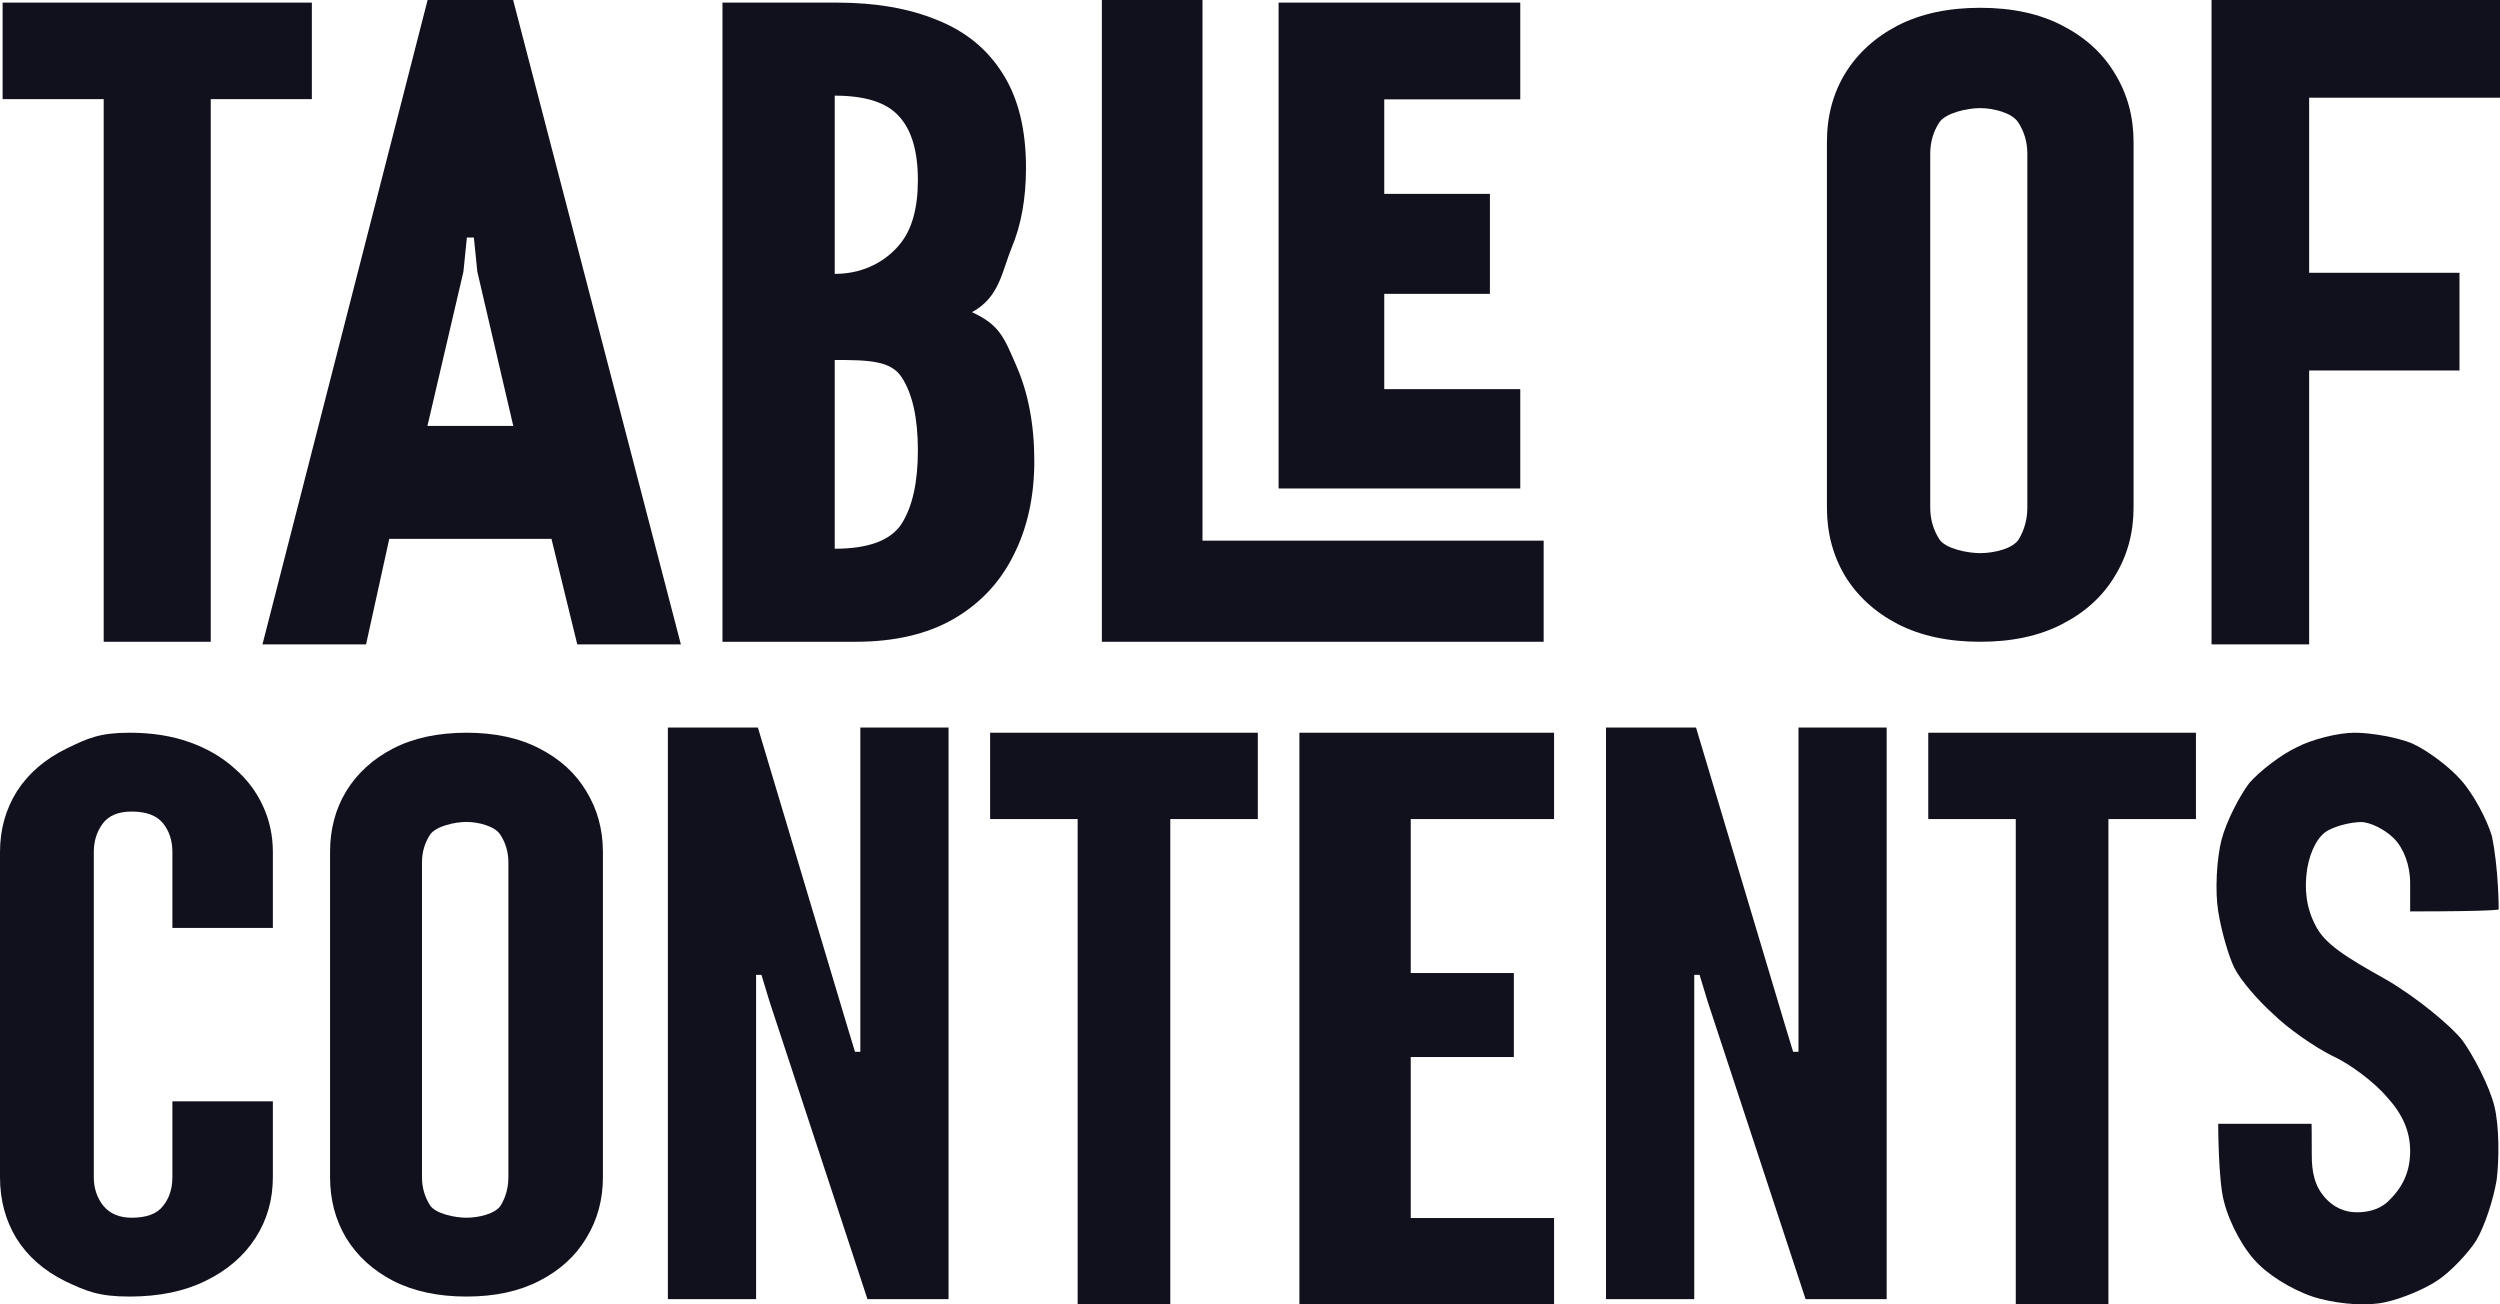
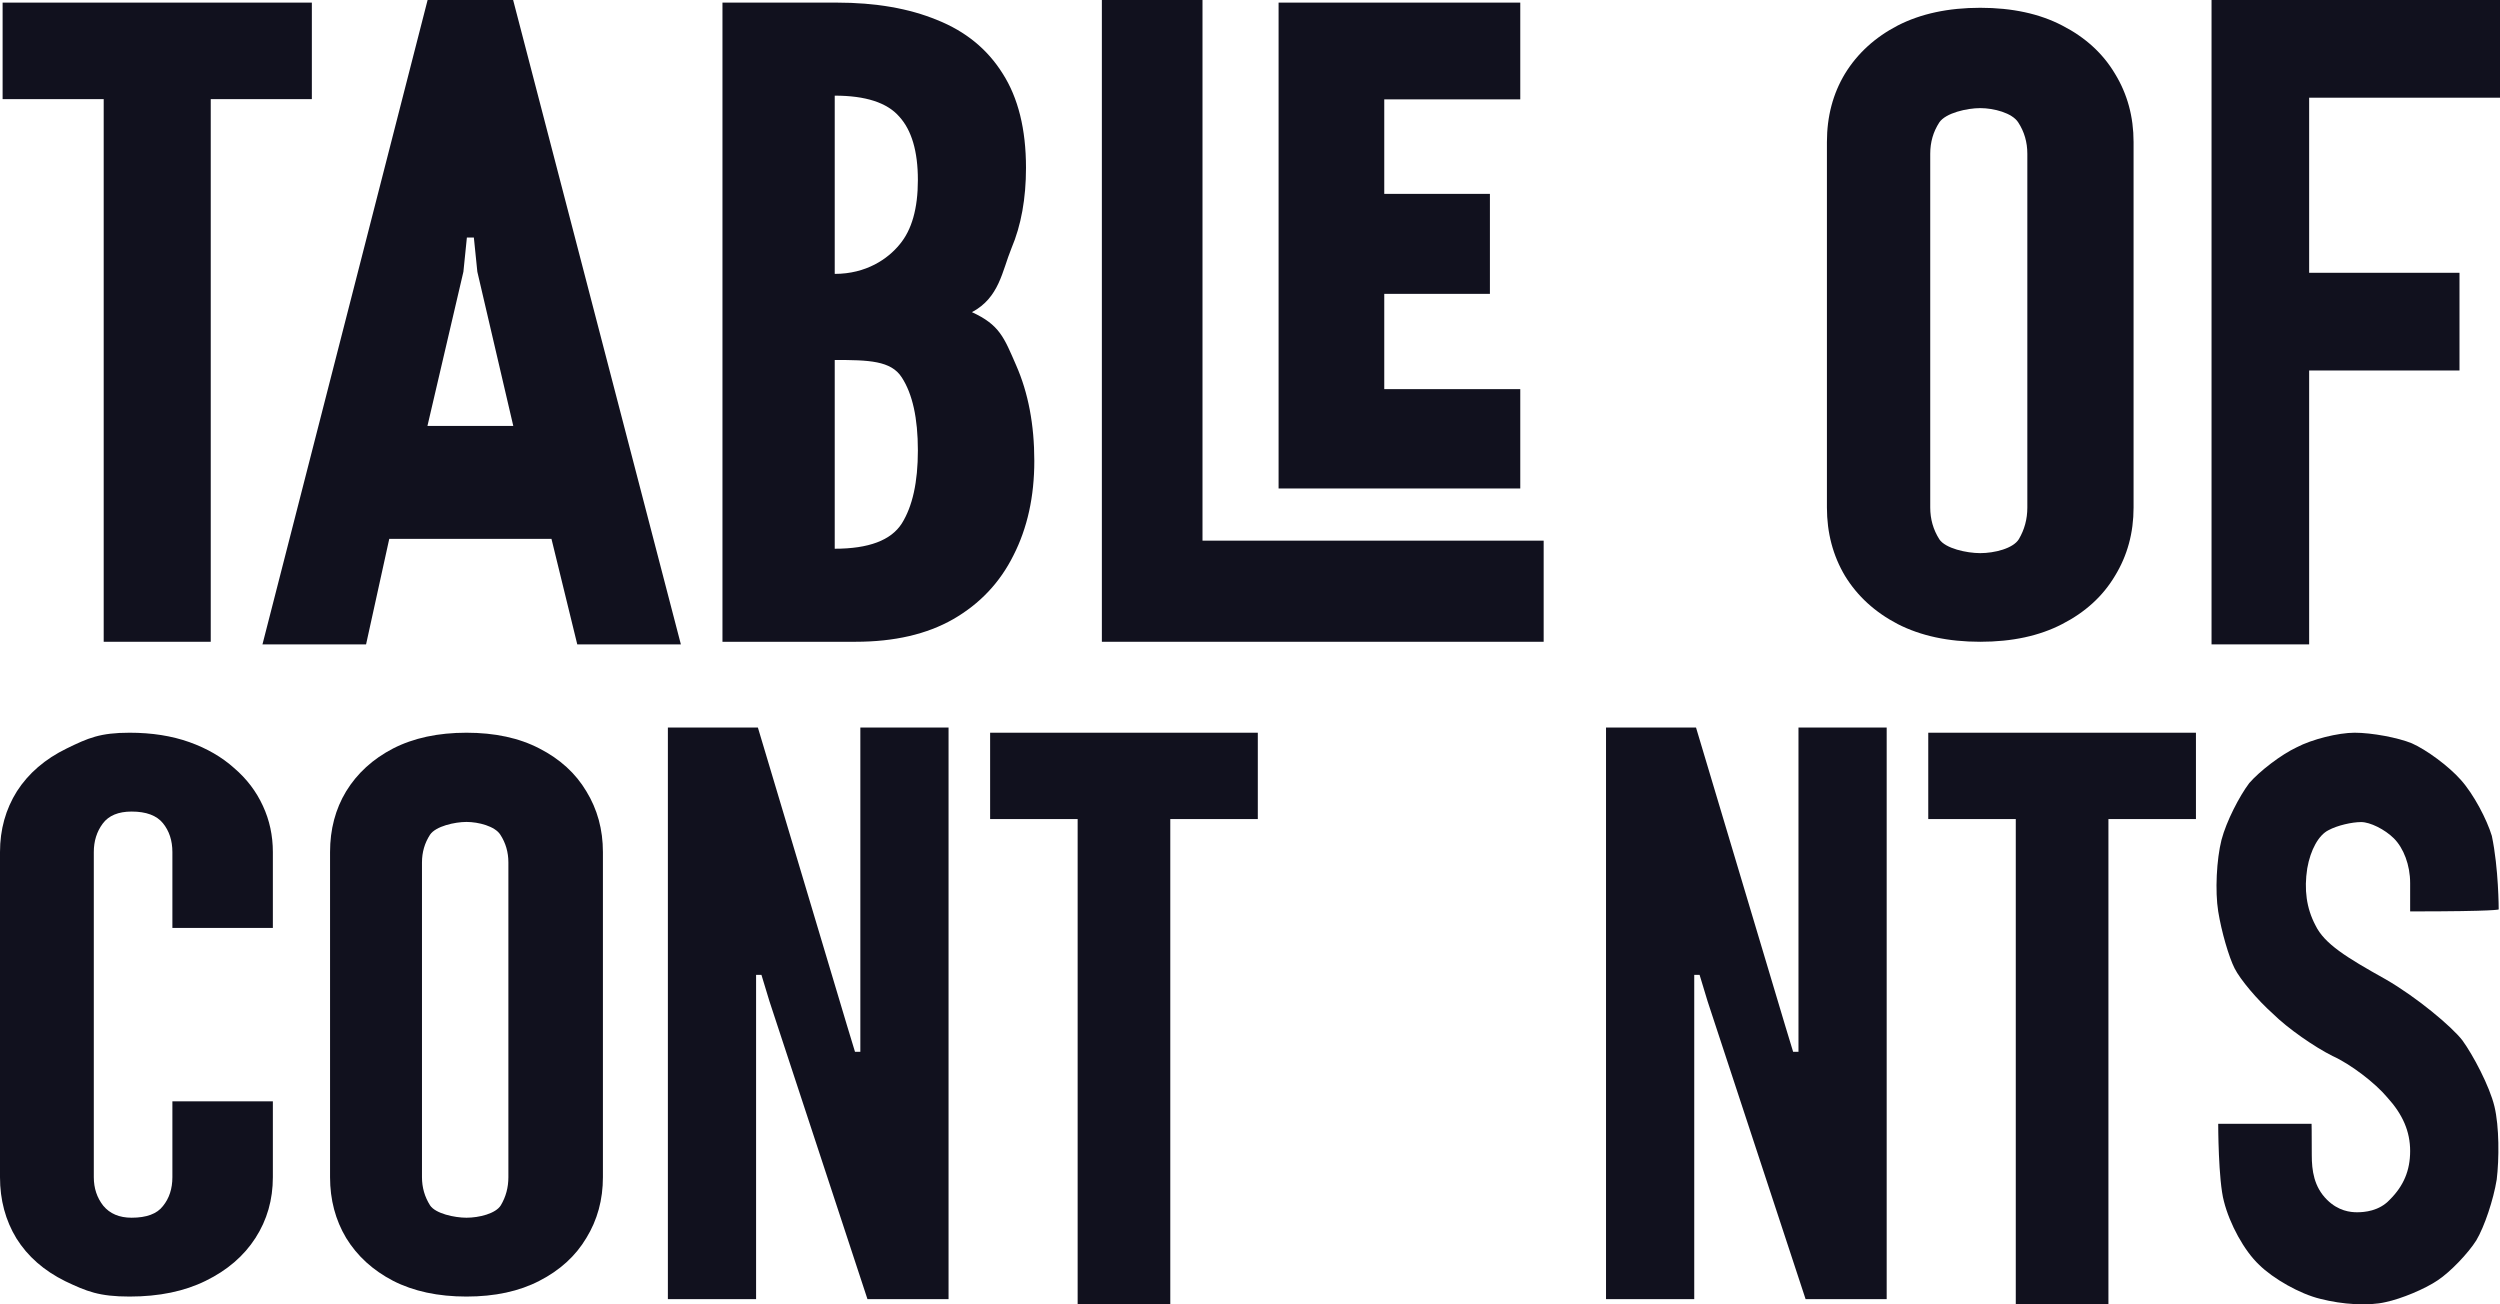
<svg xmlns="http://www.w3.org/2000/svg" width="138" height="72" viewBox="0 0 138 72" fill="none">
-   <path d="M71.726 72V40.446H85.784V45.212H77.873V53.712H83.564V58.348H77.873V67.235H85.784V72H71.726Z" fill="#11111E" />
  <path d="M59.486 72V45.212H54.655V40.446H69.431V45.212H64.6V72H59.486Z" fill="#11111E" />
  <path d="M111.271 72V45.212H106.44V40.446H121.216V45.212H116.385V72H111.271Z" fill="#11111E" />
  <path d="M36.867 71.713V40.159H41.835L46.753 56.602L47.196 58.061H47.491V40.159H52.36V71.713H47.884L42.474 55.271L42.031 53.811H41.736V71.713H36.867Z" fill="#11111E" />
  <path d="M88.652 71.713V40.159H93.62L98.538 56.602L98.981 58.061H99.276V40.159H104.145V71.713H99.669L94.259 55.271L93.817 53.811H93.522V71.713H88.652Z" fill="#11111E" />
  <path d="M7.155 71.57C5.471 71.57 4.787 71.287 3.597 70.72C2.425 70.14 1.528 69.353 0.906 68.358C0.302 67.363 0 66.237 0 64.98V47.036C0 45.792 0.311 44.673 0.934 43.679C1.574 42.684 2.489 41.897 3.679 41.317C4.869 40.736 5.525 40.446 7.155 40.446C8.381 40.446 9.479 40.619 10.45 40.964C11.42 41.31 12.243 41.786 12.921 42.394C13.616 42.988 14.147 43.686 14.513 44.487C14.879 45.274 15.062 46.124 15.062 47.036V51.221H9.516V47.036C9.516 46.4 9.342 45.868 8.994 45.44C8.646 45.012 8.07 44.798 7.264 44.798C6.532 44.798 6.001 45.019 5.672 45.461C5.342 45.903 5.178 46.428 5.178 47.036V64.98C5.178 65.588 5.352 66.113 5.699 66.555C6.065 66.997 6.587 67.218 7.264 67.218C8.088 67.218 8.665 67.004 8.994 66.576C9.342 66.148 9.516 65.616 9.516 64.98V60.795H15.062V64.98C15.062 66.224 14.742 67.343 14.101 68.337C13.461 69.332 12.545 70.119 11.356 70.7C10.184 71.28 8.784 71.57 7.155 71.57Z" fill="#11111E" />
  <path d="M25.75 71.57C24.181 71.57 22.83 71.28 21.697 70.7C20.581 70.119 19.718 69.332 19.108 68.337C18.515 67.343 18.219 66.224 18.219 64.98V47.036C18.219 45.779 18.515 44.66 19.108 43.679C19.718 42.684 20.581 41.897 21.697 41.317C22.83 40.736 24.181 40.446 25.75 40.446C27.319 40.446 28.661 40.736 29.777 41.317C30.91 41.897 31.773 42.684 32.366 43.679C32.976 44.673 33.281 45.792 33.281 47.036V64.98C33.281 66.224 32.976 67.343 32.366 68.337C31.773 69.332 30.91 70.119 29.777 70.7C28.661 71.28 27.319 71.57 25.75 71.57ZM25.75 67.218C26.447 67.218 27.366 66.99 27.645 66.534C27.924 66.065 28.063 65.547 28.063 64.98V47.609C28.063 47.043 27.915 46.532 27.619 46.076C27.322 45.606 26.412 45.371 25.75 45.371C25.105 45.371 24.052 45.606 23.738 46.076C23.442 46.532 23.293 47.043 23.293 47.609V64.98C23.293 65.547 23.442 66.065 23.738 66.534C24.034 66.99 25.087 67.218 25.75 67.218Z" fill="#11111E" />
  <path d="M109.309 35.426C107.546 35.426 106.028 35.1 104.754 34.448C103.5 33.795 102.531 32.91 101.845 31.791C101.179 30.673 100.846 29.415 100.846 28.017V7.839C100.846 6.426 101.179 5.168 101.845 4.065C102.531 2.947 103.5 2.061 104.754 1.409C106.028 0.756 107.546 0.43 109.309 0.43C111.073 0.43 112.581 0.756 113.835 1.409C115.108 2.061 116.078 2.947 116.744 4.065C117.43 5.183 117.773 6.441 117.773 7.839V28.017C117.773 29.415 117.43 30.673 116.744 31.791C116.078 32.91 115.108 33.795 113.835 34.448C112.581 35.1 111.073 35.426 109.309 35.426ZM109.309 30.533C110.093 30.533 111.125 30.277 111.439 29.764C111.752 29.236 111.909 28.654 111.909 28.017V8.485C111.909 7.848 111.742 7.273 111.409 6.76C111.076 6.232 110.054 5.968 109.309 5.968C108.584 5.968 107.401 6.232 107.048 6.76C106.715 7.273 106.549 7.848 106.549 8.485V28.017C106.549 28.654 106.715 29.236 107.048 29.764C107.381 30.277 108.565 30.533 109.309 30.533Z" fill="#11111E" />
  <path d="M70.578 26.964V0.144H83.919V5.485H76.411V10.702H82.243V16.221H76.411V21.48H83.919V26.964H70.578Z" fill="#11111E" />
  <path d="M60.823 35.426V0H66.378V29.844H85.21V35.426H60.823Z" fill="#11111E" />
  <path d="M39.88 35.426V0.144H46.192C48.334 0.144 50.18 0.464 51.729 1.104C53.297 1.728 54.502 2.712 55.344 4.056C56.205 5.4 56.635 7.136 56.635 9.264C56.635 10.96 56.367 12.441 55.832 13.705C55.315 14.969 55.162 16.431 53.651 17.231C55.181 17.935 55.42 18.625 56.09 20.161C56.759 21.681 57.094 23.441 57.094 25.442C57.094 27.41 56.712 29.146 55.946 30.65C55.2 32.154 54.091 33.33 52.618 34.178C51.165 35.01 49.367 35.426 47.225 35.426H39.88ZM46.077 30.29C47.951 30.29 49.185 29.826 49.778 28.898C50.371 27.954 50.667 26.61 50.667 24.866C50.667 23.089 50.371 21.745 49.778 20.833C49.185 19.905 47.951 19.871 46.077 19.871V30.29ZM46.077 15.119C47.818 15.119 49.013 14.289 49.663 13.489C50.333 12.689 50.667 11.505 50.667 9.936C50.667 8.352 50.323 7.184 49.635 6.432C48.965 5.664 47.779 5.28 46.077 5.28V15.119Z" fill="#11111E" />
  <path d="M5.724 35.426V5.472H0.144V0.144H17.214V5.472H11.633V35.426H5.724Z" fill="#11111E" />
  <path d="M14.488 35.57L23.604 0H28.325L37.584 35.57H31.865L30.441 29.745H21.487L20.207 35.57H14.488ZM23.595 23.511H28.333L26.349 15L26.157 13.112H25.772L25.58 15L23.595 23.511Z" fill="#11111E" />
  <path d="M122.077 35.57V0H138V5.393H127.465V15.058H135.764V20.451H127.465V35.57H122.077Z" fill="#11111E" />
  <path d="M124.159 43.226C124.745 42.553 125.917 41.657 126.774 41.253C127.63 40.805 129.073 40.446 129.975 40.446C130.921 40.446 132.364 40.715 133.13 41.029C133.942 41.388 135.159 42.285 135.836 43.047C136.557 43.854 137.278 45.244 137.549 46.14C137.928 47.934 137.928 50.199 137.928 50.199C137.928 50.199 137.909 50.31 133.04 50.31V48.741C133.04 47.754 132.68 46.813 132.139 46.275C131.643 45.782 130.831 45.378 130.335 45.378C129.839 45.378 129.028 45.557 128.532 45.827C127.991 46.096 127.54 46.903 127.36 47.934C127.179 49.099 127.315 50.131 127.81 51.072C128.306 52.103 129.524 52.848 131.688 54.058C133.401 55.045 135.34 56.668 135.926 57.43C136.512 58.237 137.422 59.95 137.692 61.07C137.963 62.191 137.955 63.985 137.819 65.106C137.639 66.226 137.143 67.706 136.692 68.468C136.241 69.186 135.249 70.217 134.573 70.665C133.852 71.158 132.544 71.696 131.688 71.876C130.741 72.1 129.298 72.01 128.081 71.696C126.954 71.427 125.466 70.575 124.7 69.813C123.888 69.051 123.077 67.571 122.761 66.316C122.445 65.15 122.445 62.032 122.445 62.032H127.599C127.599 62.032 127.61 62.415 127.61 63.76C127.61 64.612 127.728 65.509 128.45 66.226C129.081 66.854 129.749 66.917 130.11 66.917C130.516 66.917 131.327 66.854 131.913 66.226C132.68 65.464 133.04 64.612 133.04 63.536C133.04 62.46 132.635 61.519 131.778 60.577C131.102 59.77 129.749 58.739 128.757 58.291C127.765 57.797 126.278 56.766 125.466 55.959C124.609 55.197 123.663 54.076 123.347 53.448C123.031 52.821 122.626 51.431 122.445 50.31C122.265 49.189 122.355 47.441 122.626 46.364C122.896 45.333 123.618 43.943 124.159 43.226Z" fill="#11111E" />
</svg>